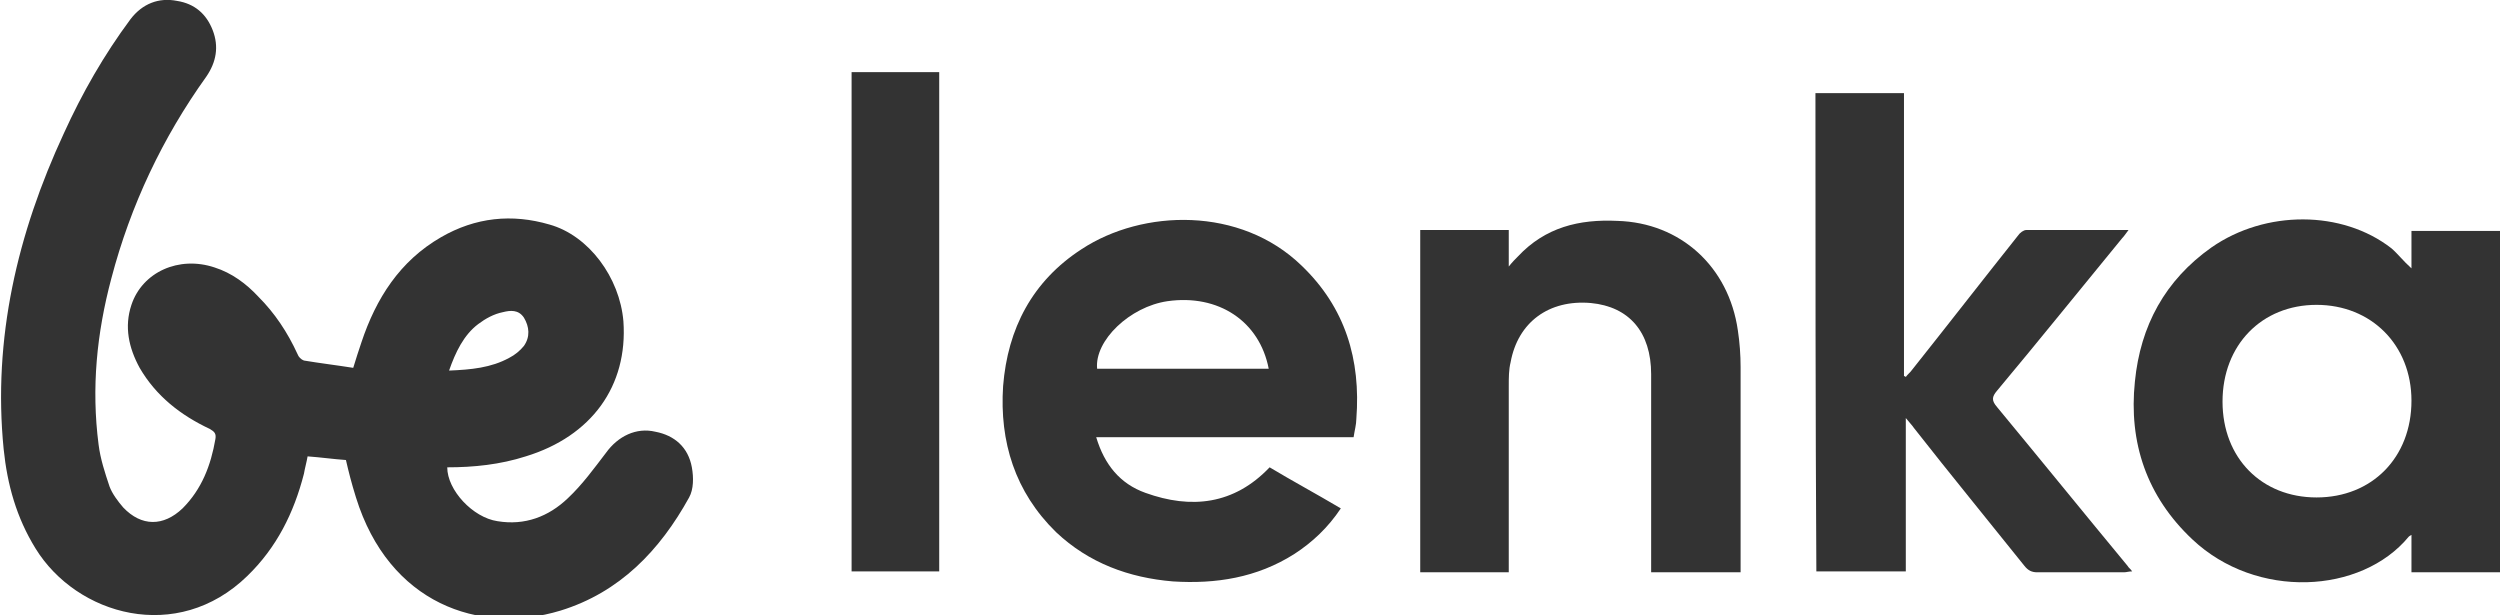
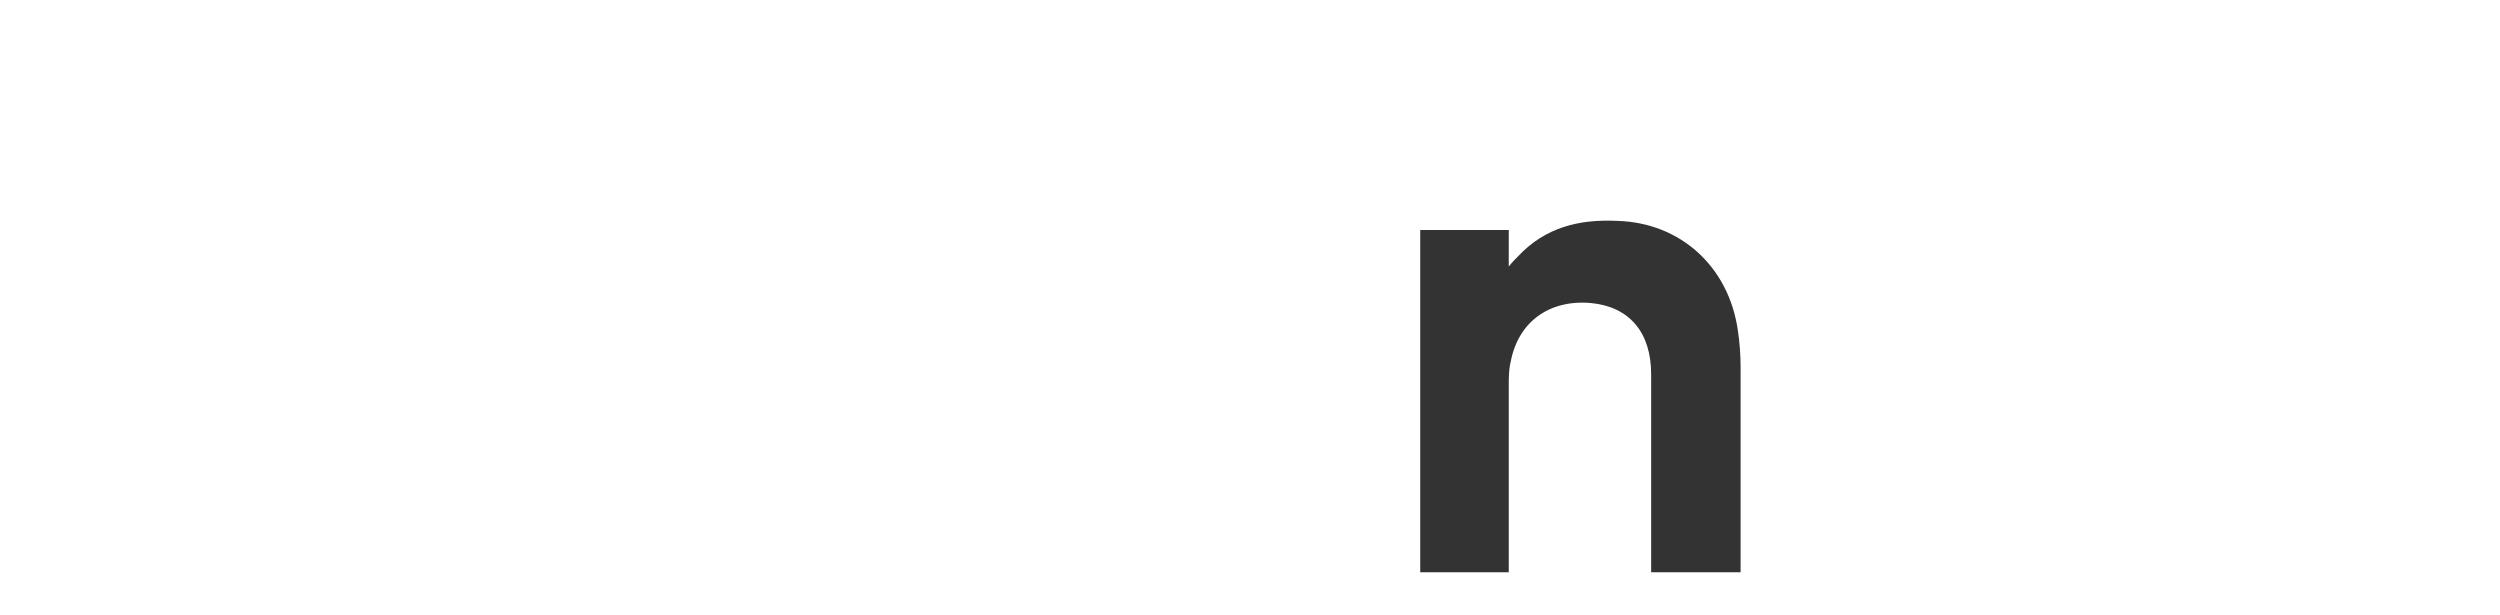
<svg xmlns="http://www.w3.org/2000/svg" version="1.1" id="Vrstva_1" x="0px" y="0px" viewBox="0 0 273.9 67.4" style="enable-background:new 0 0 273.9 67.4;" xml:space="preserve">
  <style type="text/css">
	.st0{fill-rule:evenodd;clip-rule:evenodd;}
	.st1{fill-rule:evenodd;clip-rule:evenodd;fill:#333333;}
	.st2{fill:#333333;}
	.st3{fill:none;}
	.st4{fill:#FFFFFF;}
	.st5{clip-path:url(#SVGID_00000160885182727337301720000004280606354756536740_);}
</style>
  <g>
-     <path class="st2" d="M37.9,50.4c-1.4-0.1-2.8-0.3-4.2-0.4c-0.1,0.6-0.3,1.3-0.4,1.9c-1.1,4.3-3,8.1-6.2,11.2   c-7.7,7.5-18.7,4.3-23.2-3c-2.1-3.4-3.1-7-3.5-10.9c-1.2-12.1,1.5-23.6,6.6-34.6c2-4.4,4.4-8.6,7.3-12.5c1.3-1.7,3.1-2.4,5.1-2   c1.9,0.3,3.2,1.4,3.9,3.2c0.7,1.8,0.4,3.5-0.7,5.1c-4.8,6.7-8.3,14.1-10.4,22.1c-1.6,6-2.2,12-1.4,18.2c0.2,1.6,0.7,3.1,1.2,4.6   c0.3,0.8,0.9,1.6,1.5,2.3c2,2.1,4.4,2.1,6.5,0.1c2.1-2.1,3.1-4.7,3.6-7.6c0.1-0.6-0.1-0.8-0.6-1.1c-3.2-1.5-5.9-3.6-7.7-6.7   c-1.2-2.2-1.7-4.5-0.9-6.9c1.2-3.6,5.2-5.4,9.1-4.1c1.9,0.6,3.5,1.8,4.8,3.2c1.8,1.8,3.2,3.9,4.3,6.3c0.1,0.3,0.4,0.6,0.7,0.7   c1.8,0.3,3.5,0.5,5.4,0.8c0.3-1,0.6-1.9,0.9-2.8c1.6-4.8,4.2-8.9,8.7-11.5c3.8-2.2,7.8-2.6,11.9-1.4c4.3,1.2,7.7,5.8,8.1,10.6   c0.5,7.1-3.5,12.6-10.7,14.8c-2.8,0.9-5.7,1.2-8.6,1.2c0,2.5,2.8,5.5,5.5,5.9c3,0.5,5.6-0.5,7.7-2.5c1.6-1.5,2.9-3.3,4.2-5   c1.3-1.8,3.3-2.8,5.4-2.3c2.1,0.4,3.6,1.7,4,3.9c0.2,1.1,0.2,2.4-0.3,3.3c-3.2,5.8-7.6,10.4-14.1,12.4c-8.9,2.7-18.8-0.8-22.4-12.4   C38.5,52.9,38.2,51.7,37.9,50.4z M49.2,40.6c2.4-0.1,4.6-0.3,6.6-1.4c0.6-0.3,1.2-0.8,1.6-1.3c0.7-1,0.6-2.1,0-3.1   c-0.6-0.9-1.5-0.8-2.3-0.6c-1,0.2-1.9,0.7-2.7,1.3C50.8,36.7,49.9,38.6,49.2,40.6z" />
-     <path class="st2" d="M264.2,29.4c0-1.4,0-2.7,0-4.1c3.2,0,6.4,0,9.7,0c0,12.4,0,24.9,0,37.4c-3.2,0-6.4,0-9.7,0c0-1.4,0-2.7,0-4.1   c-0.2,0.1-0.3,0.2-0.3,0.2c-5.2,6.3-16.7,6.9-23.7,0.3c-5-4.7-7-10.6-6.3-17.3c0.6-6.1,3.3-11.1,8.4-14.7   c5.9-4.1,14.3-4.1,19.7,0.1C262.7,27.8,263.3,28.6,264.2,29.4z M243.5,44c0,6.2,4.3,10.5,10.3,10.5c6.1,0,10.4-4.4,10.4-10.6   c0-6.1-4.4-10.5-10.4-10.5C247.8,33.4,243.5,37.8,243.5,44z" />
-     <path class="st2" d="M120.1,47.9c0.9,3,2.6,5.1,5.4,6.1c5,1.8,9.7,1.3,13.6-2.8c2.5,1.5,5.1,2.9,7.8,4.5c-1.4,2.1-3.1,3.7-5.1,5   c-4.1,2.6-8.6,3.3-13.3,3c-4.8-0.4-9.2-2-12.8-5.4c-4.5-4.4-6.2-9.9-5.8-16c0.5-6.3,3.2-11.5,8.6-15c6.7-4.4,17.4-4.7,24.1,1.8   c4.8,4.6,6.5,10.3,6,16.8c0,0.6-0.2,1.3-0.3,2C139,47.9,129.7,47.9,120.1,47.9z M139,40.4c-1-5.2-5.5-8.2-11.1-7.4   c-4.1,0.6-8,4.3-7.7,7.4C126.4,40.4,132.7,40.4,139,40.4z" />
-     <path class="st2" d="M198.9,10.2c3.3,0,6.4,0,9.7,0c0,10.3,0,20.7,0,31c0.1,0,0.2,0.1,0.2,0.1c0.2-0.3,0.5-0.5,0.7-0.8   c3.9-4.9,7.7-9.8,11.6-14.7c0.2-0.3,0.6-0.6,0.9-0.6c3.7,0,7.3,0,11.2,0c-0.3,0.4-0.5,0.7-0.7,0.9c-4.6,5.6-9.1,11.2-13.7,16.7   c-0.6,0.7-0.6,1.1,0,1.8c4.8,5.8,9.5,11.6,14.3,17.4c0.1,0.2,0.3,0.3,0.5,0.6c-0.4,0-0.6,0.1-0.9,0.1c-3.2,0-6.3,0-9.5,0   c-0.6,0-1-0.2-1.4-0.7c-4-5-8.1-10-12.1-15.1c-0.2-0.3-0.5-0.6-0.9-1.1c0,5.8,0,11.3,0,16.8c-3.3,0-6.5,0-9.8,0   C198.9,45.2,198.9,27.7,198.9,10.2z" />
    <path class="st2" d="M155.6,25.2c3.2,0,6.4,0,9.7,0c0,1.3,0,2.5,0,4c0.4-0.5,0.7-0.8,1-1.1c3-3.2,6.7-4.1,10.9-3.9   c6.9,0.2,12.2,5,13.2,12c0.2,1.3,0.3,2.7,0.3,4c0,7.1,0,14.2,0,21.3c0,0.4,0,0.8,0,1.2c-3.3,0-6.5,0-9.8,0c0-0.4,0-0.8,0-1.1   c0-6.9,0-13.7,0-20.6c0-4.6-2.4-7.4-6.6-7.8c-4.6-0.4-8,2.1-8.8,6.5c-0.2,0.8-0.2,1.7-0.2,2.6c0,6.4,0,12.9,0,19.3   c0,0.3,0,0.7,0,1.1c-3.3,0-6.5,0-9.7,0C155.6,50.1,155.6,37.7,155.6,25.2z" />
-     <path class="st2" d="M93.3,7.9c3.3,0,6.4,0,9.6,0c0,18.2,0,36.4,0,54.7c-3.2,0-6.4,0-9.6,0C93.3,44.4,93.3,26.2,93.3,7.9z" />
  </g>
</svg>